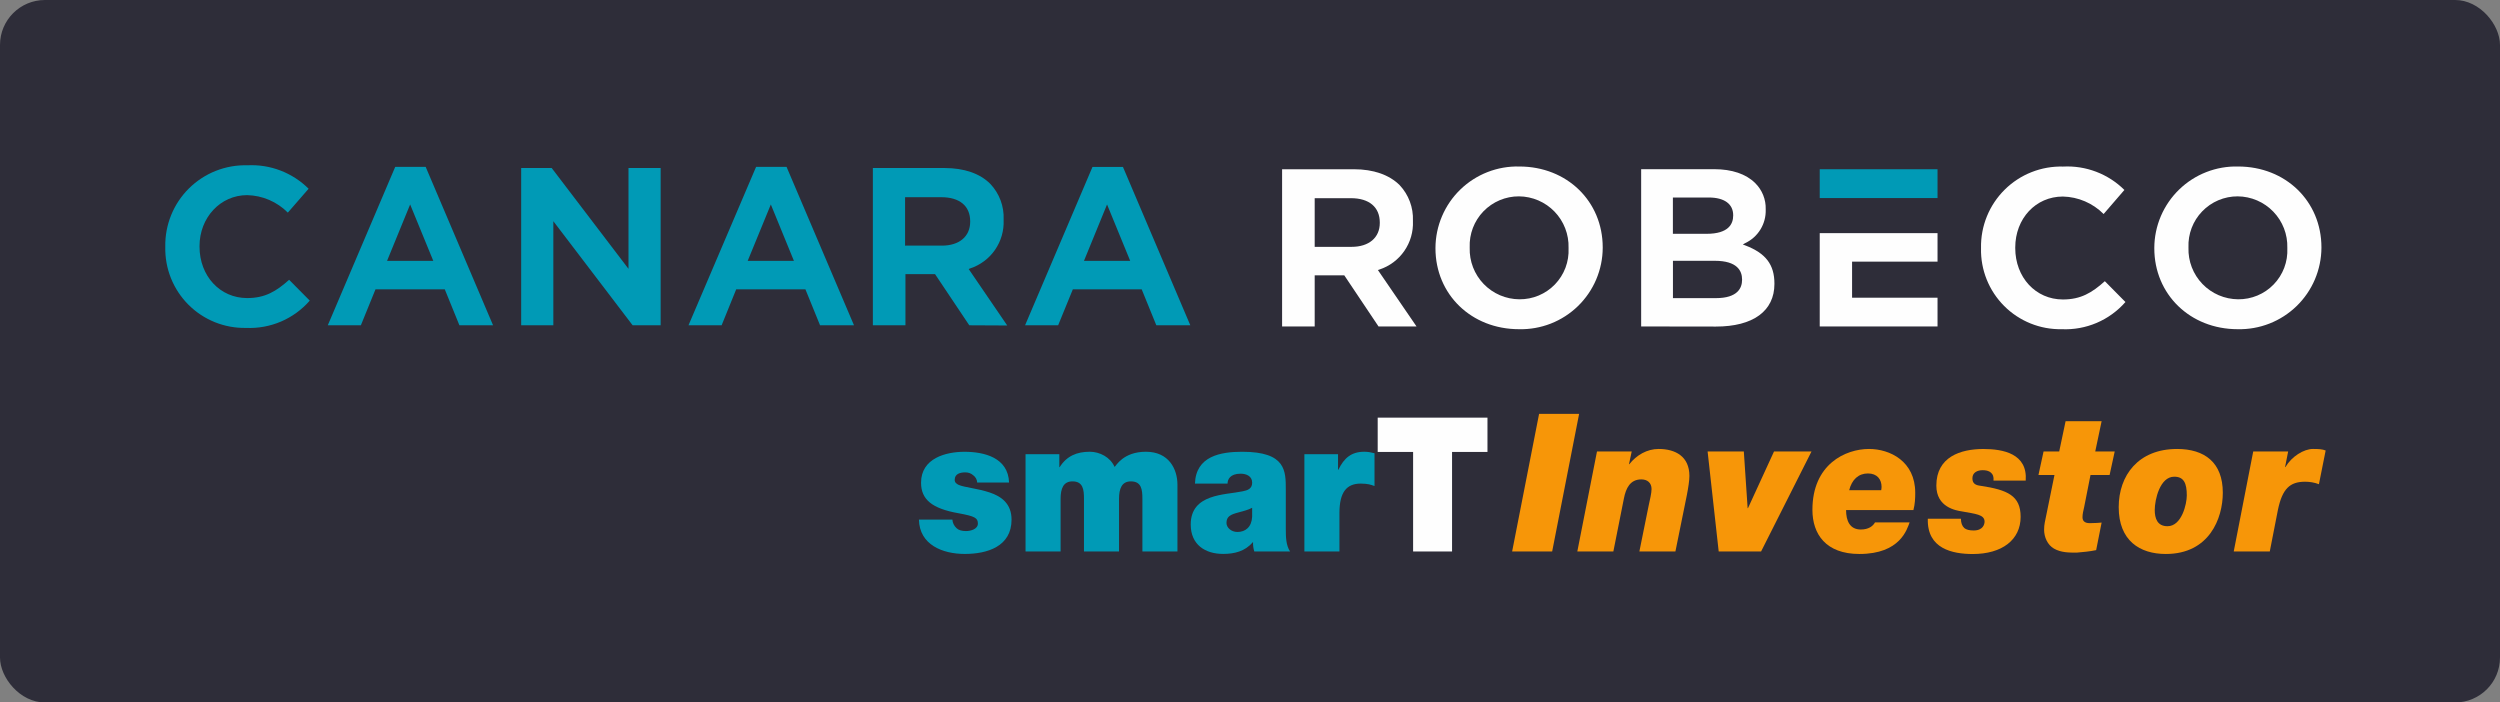
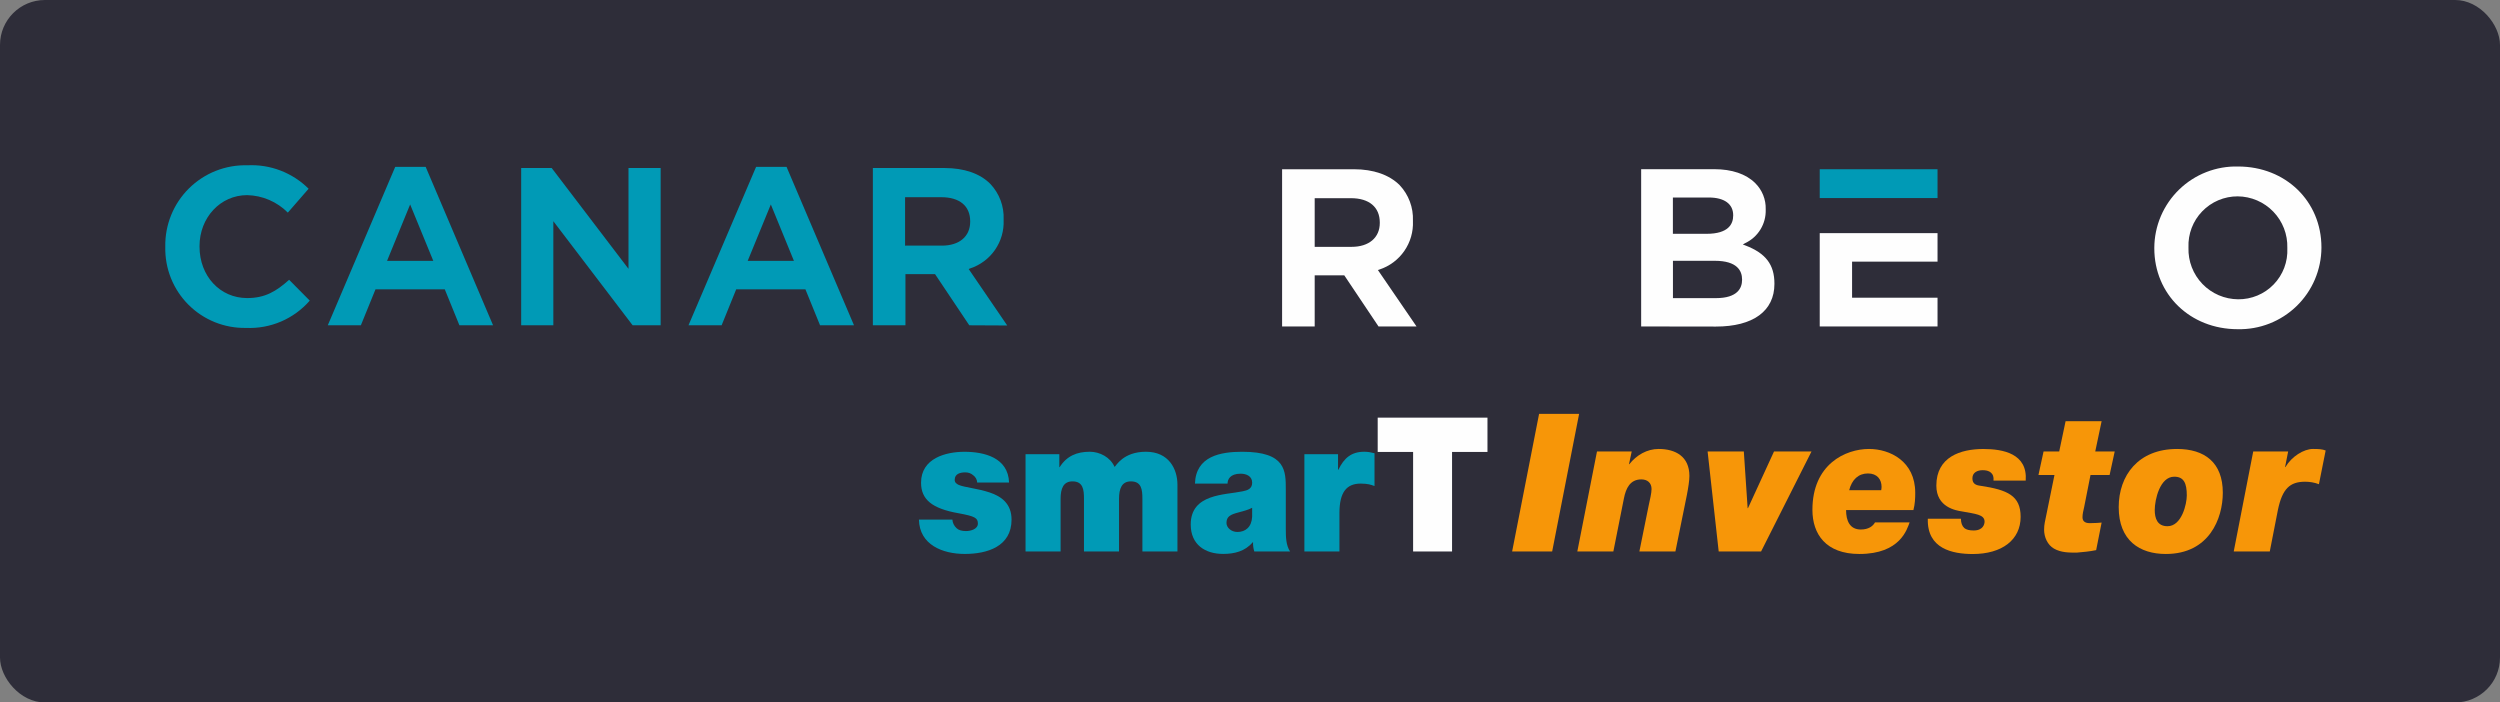
<svg xmlns="http://www.w3.org/2000/svg" width="242" height="68" viewBox="0 0 242 68" fill="none">
  <rect x="0" y="0" width="242" height="68" fill="#808080" stroke="none" />
  <rect width="242" height="68" rx="4.349" fill="#2E2D39" />
  <g clip-path="url(#clip0_19534_2510)">
    <path fill-rule="evenodd" clip-rule="evenodd" d="M127.262 23.895H130.835C132.515 23.895 133.564 23.004 133.564 21.583V21.542C133.564 20.056 132.544 19.184 130.77 19.184H127.262V23.901V23.895ZM133.441 31.601L130.127 26.654H127.262V31.601H124.107V16.383H131.059C132.939 16.383 134.472 16.914 135.481 17.916C135.914 18.375 136.252 18.916 136.473 19.508C136.695 20.099 136.796 20.728 136.772 21.359V21.407C136.816 22.433 136.523 23.445 135.939 24.29C135.355 25.135 134.511 25.767 133.535 26.088L133.382 26.141L137.12 31.601H133.441Z" fill="#FEFEFE" />
-     <path fill-rule="evenodd" clip-rule="evenodd" d="M147.036 19.007C146.395 19.004 145.759 19.131 145.168 19.381C144.576 19.63 144.042 19.997 143.596 20.458C143.15 20.92 142.803 21.467 142.574 22.067C142.346 22.667 142.241 23.306 142.267 23.948V23.989C142.248 24.634 142.358 25.276 142.591 25.878C142.824 26.48 143.175 27.029 143.623 27.493C144.071 27.957 144.608 28.327 145.201 28.581C145.794 28.835 146.432 28.967 147.078 28.971C147.719 28.977 148.356 28.853 148.947 28.605C149.539 28.356 150.074 27.99 150.52 27.528C150.965 27.066 151.311 26.518 151.538 25.918C151.764 25.317 151.865 24.677 151.836 24.036V23.989C151.855 23.345 151.745 22.704 151.512 22.103C151.28 21.502 150.93 20.953 150.483 20.489C150.036 20.025 149.501 19.655 148.909 19.4C148.317 19.146 147.681 19.012 147.036 19.007ZM147.036 31.866C142.426 31.866 138.953 28.499 138.953 24.036V23.989C138.959 22.936 139.175 21.894 139.589 20.925C140.002 19.956 140.605 19.079 141.362 18.346C142.118 17.613 143.014 17.039 143.995 16.656C144.977 16.273 146.025 16.09 147.078 16.118C151.682 16.118 155.143 19.485 155.143 23.948V23.989C155.139 25.042 154.924 26.083 154.513 27.052C154.101 28.02 153.5 28.897 152.745 29.631C151.99 30.364 151.096 30.94 150.116 31.324C149.136 31.707 148.089 31.892 147.036 31.866Z" fill="#FEFEFE" />
    <path fill-rule="evenodd" clip-rule="evenodd" d="M161.941 22.633H165.196C167.324 22.633 167.772 21.678 167.772 20.864V20.829C167.772 19.744 166.912 19.119 165.414 19.119H161.936V22.657L161.941 22.633ZM161.941 28.859H166.098C168.197 28.859 168.633 27.88 168.633 27.09V27.049C168.633 26.229 168.173 25.245 165.992 25.245H161.941V28.888V28.859ZM158.864 31.601V16.377H165.939C167.649 16.377 169.016 16.843 169.895 17.716C170.232 18.046 170.497 18.442 170.674 18.879C170.85 19.316 170.934 19.785 170.921 20.257V20.298C170.941 20.97 170.765 21.634 170.414 22.208C170.064 22.782 169.553 23.241 168.946 23.529L168.704 23.665L168.952 23.759C170.927 24.514 171.764 25.616 171.764 27.45V27.485C171.764 30.109 169.7 31.612 166.098 31.612L158.864 31.601Z" fill="#FEFEFE" />
    <path fill-rule="evenodd" clip-rule="evenodd" d="M176.15 31.601V22.568H187.553V25.327H179.281V28.818H187.553V31.601H176.15Z" fill="#FEFEFE" />
-     <path fill-rule="evenodd" clip-rule="evenodd" d="M199.575 31.866C198.542 31.886 197.515 31.697 196.557 31.31C195.599 30.924 194.729 30.348 194 29.616C193.27 28.885 192.696 28.014 192.311 27.055C191.927 26.096 191.74 25.069 191.763 24.036V23.989C191.745 22.944 191.939 21.907 192.333 20.939C192.727 19.971 193.313 19.093 194.056 18.358C194.798 17.623 195.682 17.046 196.654 16.662C197.626 16.278 198.666 16.095 199.71 16.124C200.802 16.067 201.894 16.238 202.915 16.628C203.937 17.018 204.866 17.617 205.641 18.388L203.631 20.717C202.584 19.665 201.171 19.058 199.687 19.025C197.057 19.025 195.076 21.153 195.076 23.965V24.007C195.076 26.854 197.057 28.989 199.687 28.989C201.414 28.989 202.493 28.346 203.749 27.22L205.742 29.236C204.977 30.11 204.026 30.799 202.958 31.255C201.89 31.71 200.734 31.919 199.575 31.866Z" fill="#FEFEFE" />
    <path fill-rule="evenodd" clip-rule="evenodd" d="M216.608 19.007C215.967 19.005 215.332 19.133 214.741 19.382C214.151 19.632 213.617 19.999 213.172 20.46C212.727 20.922 212.379 21.469 212.151 22.068C211.923 22.668 211.819 23.307 211.844 23.948V23.989C211.825 24.633 211.935 25.275 212.168 25.877C212.401 26.478 212.751 27.027 213.199 27.491C213.646 27.955 214.182 28.325 214.775 28.579C215.367 28.833 216.005 28.966 216.649 28.971C217.292 28.978 217.928 28.854 218.521 28.606C219.113 28.359 219.649 27.992 220.095 27.53C220.541 27.068 220.888 26.52 221.115 25.919C221.341 25.318 221.443 24.678 221.413 24.036V23.989C221.431 23.345 221.321 22.703 221.088 22.102C220.855 21.501 220.504 20.953 220.057 20.489C219.61 20.025 219.074 19.655 218.482 19.4C217.89 19.146 217.253 19.012 216.608 19.007ZM216.608 31.866C212.009 31.866 208.537 28.499 208.537 24.036V23.989C208.542 22.936 208.757 21.895 209.169 20.927C209.582 19.958 210.184 19.082 210.939 18.349C211.695 17.616 212.589 17.041 213.569 16.658C214.55 16.275 215.597 16.091 216.649 16.118C221.254 16.118 224.715 19.485 224.715 23.948V23.989C224.709 25.041 224.493 26.082 224.081 27.05C223.669 28.018 223.068 28.894 222.313 29.627C221.558 30.36 220.665 30.936 219.686 31.32C218.706 31.705 217.66 31.89 216.608 31.866Z" fill="#FEFEFE" />
    <path d="M187.553 16.383H176.15V19.172H187.553V16.383Z" fill="#009AB6" />
    <path fill-rule="evenodd" clip-rule="evenodd" d="M23.812 31.742C22.78 31.762 21.754 31.573 20.796 31.187C19.839 30.801 18.969 30.225 18.239 29.494C17.51 28.764 16.935 27.893 16.55 26.935C16.166 25.977 15.979 24.951 16 23.918V23.871C15.982 22.826 16.175 21.788 16.569 20.819C16.962 19.851 17.548 18.972 18.291 18.236C19.034 17.501 19.918 16.923 20.89 16.539C21.863 16.154 22.903 15.971 23.948 16C25.039 15.944 26.13 16.117 27.151 16.508C28.171 16.899 29.099 17.499 29.873 18.27L27.863 20.581C26.818 19.529 25.406 18.923 23.924 18.889C21.336 18.889 19.314 21.059 19.314 23.824V23.871C19.314 26.719 21.295 28.853 23.924 28.853C25.652 28.853 26.731 28.21 27.987 27.084L29.985 29.101C29.221 29.977 28.269 30.669 27.201 31.127C26.132 31.584 24.974 31.794 23.812 31.742Z" fill="#009AB6" />
    <path fill-rule="evenodd" clip-rule="evenodd" d="M37.467 25.251H41.942L39.702 19.791L37.467 25.251ZM44.471 31.488L43.056 28.01H36.347L34.932 31.488H31.73L38.257 16.153H41.205L47.726 31.483L44.471 31.488Z" fill="#009AB6" />
    <path fill-rule="evenodd" clip-rule="evenodd" d="M61.239 31.488L53.563 21.412V31.488H50.45V16.265H53.404L60.838 26.023V16.265H63.951V31.488H61.239Z" fill="#009AB6" />
    <path fill-rule="evenodd" clip-rule="evenodd" d="M72.377 25.251H76.852L74.617 19.791L72.377 25.251ZM79.381 31.488L77.966 28.01H71.263L69.853 31.488H66.646L73.19 16.153H76.138L82.665 31.483L79.381 31.488Z" fill="#009AB6" />
    <path fill-rule="evenodd" clip-rule="evenodd" d="M87.641 23.777H91.179C92.865 23.777 93.914 22.886 93.914 21.46V21.418C93.914 19.938 92.894 19.089 91.114 19.089H87.612V23.806L87.641 23.777ZM93.826 31.488L90.512 26.536H87.647V31.488H84.493V16.265H91.438C93.325 16.265 94.858 16.79 95.86 17.798C96.294 18.256 96.632 18.796 96.854 19.386C97.076 19.977 97.177 20.605 97.151 21.235V21.306C97.194 22.332 96.901 23.343 96.317 24.187C95.732 25.03 94.889 25.661 93.914 25.982L93.767 26.041L97.499 31.506L93.826 31.488Z" fill="#009AB6" />
-     <path fill-rule="evenodd" clip-rule="evenodd" d="M104.928 25.251H109.403L107.162 19.791L104.928 25.251ZM111.932 31.488L110.517 28.01H103.849L102.428 31.488H99.227L105.753 16.159H108.701L115.222 31.488H111.932Z" fill="#009AB6" />
    <path d="M94.591 46.704C94.574 46.396 94.419 46.159 94.197 45.997C93.992 45.816 93.734 45.726 93.443 45.726C92.963 45.726 92.414 45.853 92.414 46.452C92.414 46.724 92.619 46.85 92.809 46.942C93.357 47.178 94.659 47.288 95.792 47.669C96.94 48.049 97.918 48.758 97.918 50.3C97.918 52.912 95.552 53.621 93.392 53.621C91.233 53.621 89.004 52.733 88.953 50.3H92.192C92.21 50.609 92.346 50.899 92.604 51.136C92.793 51.317 93.102 51.407 93.512 51.407C93.957 51.407 94.659 51.225 94.659 50.681C94.659 50.136 94.369 49.974 92.791 49.683C90.203 49.23 89.158 48.34 89.158 46.726C89.158 44.348 91.575 43.733 93.357 43.733C95.276 43.733 97.592 44.295 97.678 46.708H94.593L94.591 46.704Z" fill="#009AB6" />
    <path d="M99.269 43.965H102.543V45.217H102.578C103.263 44.127 104.257 43.729 105.493 43.729C106.453 43.729 107.48 44.256 107.892 45.199C108.029 45.109 108.714 43.729 110.926 43.729C113.138 43.729 113.977 45.398 113.977 46.923V53.383H110.584V48.283C110.584 47.395 110.498 46.597 109.47 46.597C108.595 46.597 108.322 47.286 108.322 48.283V53.383H104.929V48.283C104.929 47.395 104.843 46.597 103.814 46.597C102.939 46.597 102.666 47.286 102.666 48.283V53.383H99.273V43.965H99.269Z" fill="#009AB6" />
    <path d="M124.467 51.278C124.467 51.985 124.484 52.783 124.878 53.383H121.415C121.329 53.111 121.279 52.766 121.296 52.494H121.261C120.523 53.365 119.496 53.619 118.399 53.619C116.685 53.619 115.262 52.748 115.262 50.771C115.262 47.778 118.571 47.922 120.285 47.559C120.748 47.469 121.21 47.323 121.21 46.724C121.21 46.089 120.644 45.853 120.095 45.853C119.067 45.853 118.827 46.415 118.827 46.815H115.672C115.758 44.149 118.157 43.731 120.248 43.731C124.498 43.731 124.465 45.599 124.465 47.415V51.28L124.467 51.278ZM121.208 49.154C120.796 49.373 120.334 49.48 119.871 49.607C119.117 49.806 118.723 49.988 118.723 50.624C118.723 51.059 119.168 51.495 119.785 51.495C120.556 51.495 121.156 51.022 121.208 50.025V49.154Z" fill="#009AB6" />
    <path d="M126.265 43.965H129.521V45.47H129.556C130.105 44.326 130.825 43.729 132.059 43.729C132.385 43.729 132.711 43.783 133.053 43.873V47.048C132.709 46.921 132.401 46.812 131.715 46.812C130.36 46.812 129.658 47.627 129.658 49.66V53.379H126.265V43.961V43.965Z" fill="#009AB6" />
    <path d="M136.789 43.748H133.361V40.428H143.987V43.748H140.559V53.383H136.789V43.748Z" fill="#FEFEFE" />
    <path d="M148.983 40.065H152.858L150.25 53.381H146.375L148.983 40.065Z" fill="#F79608" />
    <path d="M154.584 43.702H157.95L157.686 44.933H157.721C158.409 44.057 159.43 43.459 160.558 43.459C162.161 43.459 163.535 44.168 163.535 46.072C163.535 46.501 163.43 47.19 163.289 47.918L162.18 53.383H158.692L159.59 48.943C159.713 48.365 159.871 47.731 159.871 47.339C159.871 46.724 159.447 46.405 158.885 46.405C157.794 46.405 157.388 47.262 157.194 48.252L156.173 53.381H152.685L154.588 43.702H154.584Z" fill="#F79608" />
    <path d="M170.475 53.383H166.37L165.296 43.703H168.802L169.171 49.187H169.206L171.725 43.703H175.354L170.473 53.383H170.475Z" fill="#F79608" />
    <path d="M184.85 50.566C184.604 51.218 183.952 53.625 179.987 53.625C176.746 53.625 175.442 51.704 175.442 49.353C175.442 44.933 178.647 43.459 180.92 43.459C182.946 43.459 185.394 44.652 185.394 47.694C185.394 48.217 185.377 48.775 185.219 49.373H178.7C178.7 50.398 179.052 51.257 180.127 51.257C180.885 51.257 181.308 50.921 181.502 50.566H184.85ZM182.101 47.452C182.119 47.321 182.136 47.227 182.136 47.136C182.136 46.407 181.712 45.83 180.814 45.83C179.916 45.83 179.264 46.407 179.001 47.452H182.101Z" fill="#F79608" />
    <path d="M189.818 50.212C189.818 50.605 189.924 50.903 190.134 51.108C190.328 51.276 190.646 51.35 191.05 51.35C191.983 51.35 192.106 50.716 192.106 50.493C192.106 49.802 191.226 49.748 189.922 49.506C189.305 49.412 187.438 49.096 187.438 47.007C187.438 44.227 189.781 43.463 191.983 43.463C193.904 43.463 196.282 43.91 196.089 46.523H192.971C193.006 46.169 192.918 45.908 192.725 45.757C192.497 45.552 192.196 45.515 191.915 45.515C191.439 45.515 190.929 45.72 190.929 46.298C190.929 46.819 191.245 46.97 191.722 47.026C194.33 47.419 195.597 47.977 195.597 50.029C195.597 52.266 193.783 53.629 190.964 53.629C189.008 53.629 186.525 53.125 186.613 50.216H189.818V50.212Z" fill="#F79608" />
    <path d="M202.818 43.702H204.704L204.21 45.978H202.361L201.745 49.094C201.674 49.41 201.586 49.746 201.586 50.064C201.586 50.382 201.745 50.642 202.291 50.642C202.838 50.642 203.154 50.605 203.437 50.585L202.908 53.252C202.291 53.383 201.657 53.439 201.022 53.494C200.265 53.494 199.507 53.494 198.82 53.102C198.203 52.746 197.869 52.001 197.869 51.274C197.869 50.753 197.975 50.398 198.063 49.951L198.873 45.978H197.323L197.817 43.702H199.332L199.949 40.773H203.437L202.82 43.702H202.818Z" fill="#F79608" />
    <path d="M210.729 43.459C213.407 43.459 215.168 44.766 215.168 47.694C215.168 50.175 213.864 53.625 209.653 53.625C207.135 53.625 205.091 52.338 205.091 49.094C205.091 46.017 206.994 43.461 210.729 43.461V43.459ZM209.813 50.938C211.188 50.938 211.682 48.793 211.682 47.953C211.682 46.778 211.4 46.144 210.465 46.144C209.073 46.144 208.579 48.381 208.579 49.371C208.579 50.173 208.825 50.938 209.813 50.938Z" fill="#F79608" />
    <path d="M218.11 43.702H221.493L221.195 45.213H221.23C221.829 44.188 223.008 43.459 223.891 43.459C224.472 43.459 224.789 43.479 225.124 43.608L224.472 46.872C224.049 46.704 223.574 46.63 223.133 46.63C221.653 46.63 220.931 47.321 220.507 49.334L219.715 53.381H216.226L218.112 43.702H218.11Z" fill="#F79608" />
  </g>
  <defs>
    <clipPath id="clip0_19534_2510">
      <rect width="211" height="39" fill="white" transform="translate(15 15)" />
    </clipPath>
  </defs>
</svg>